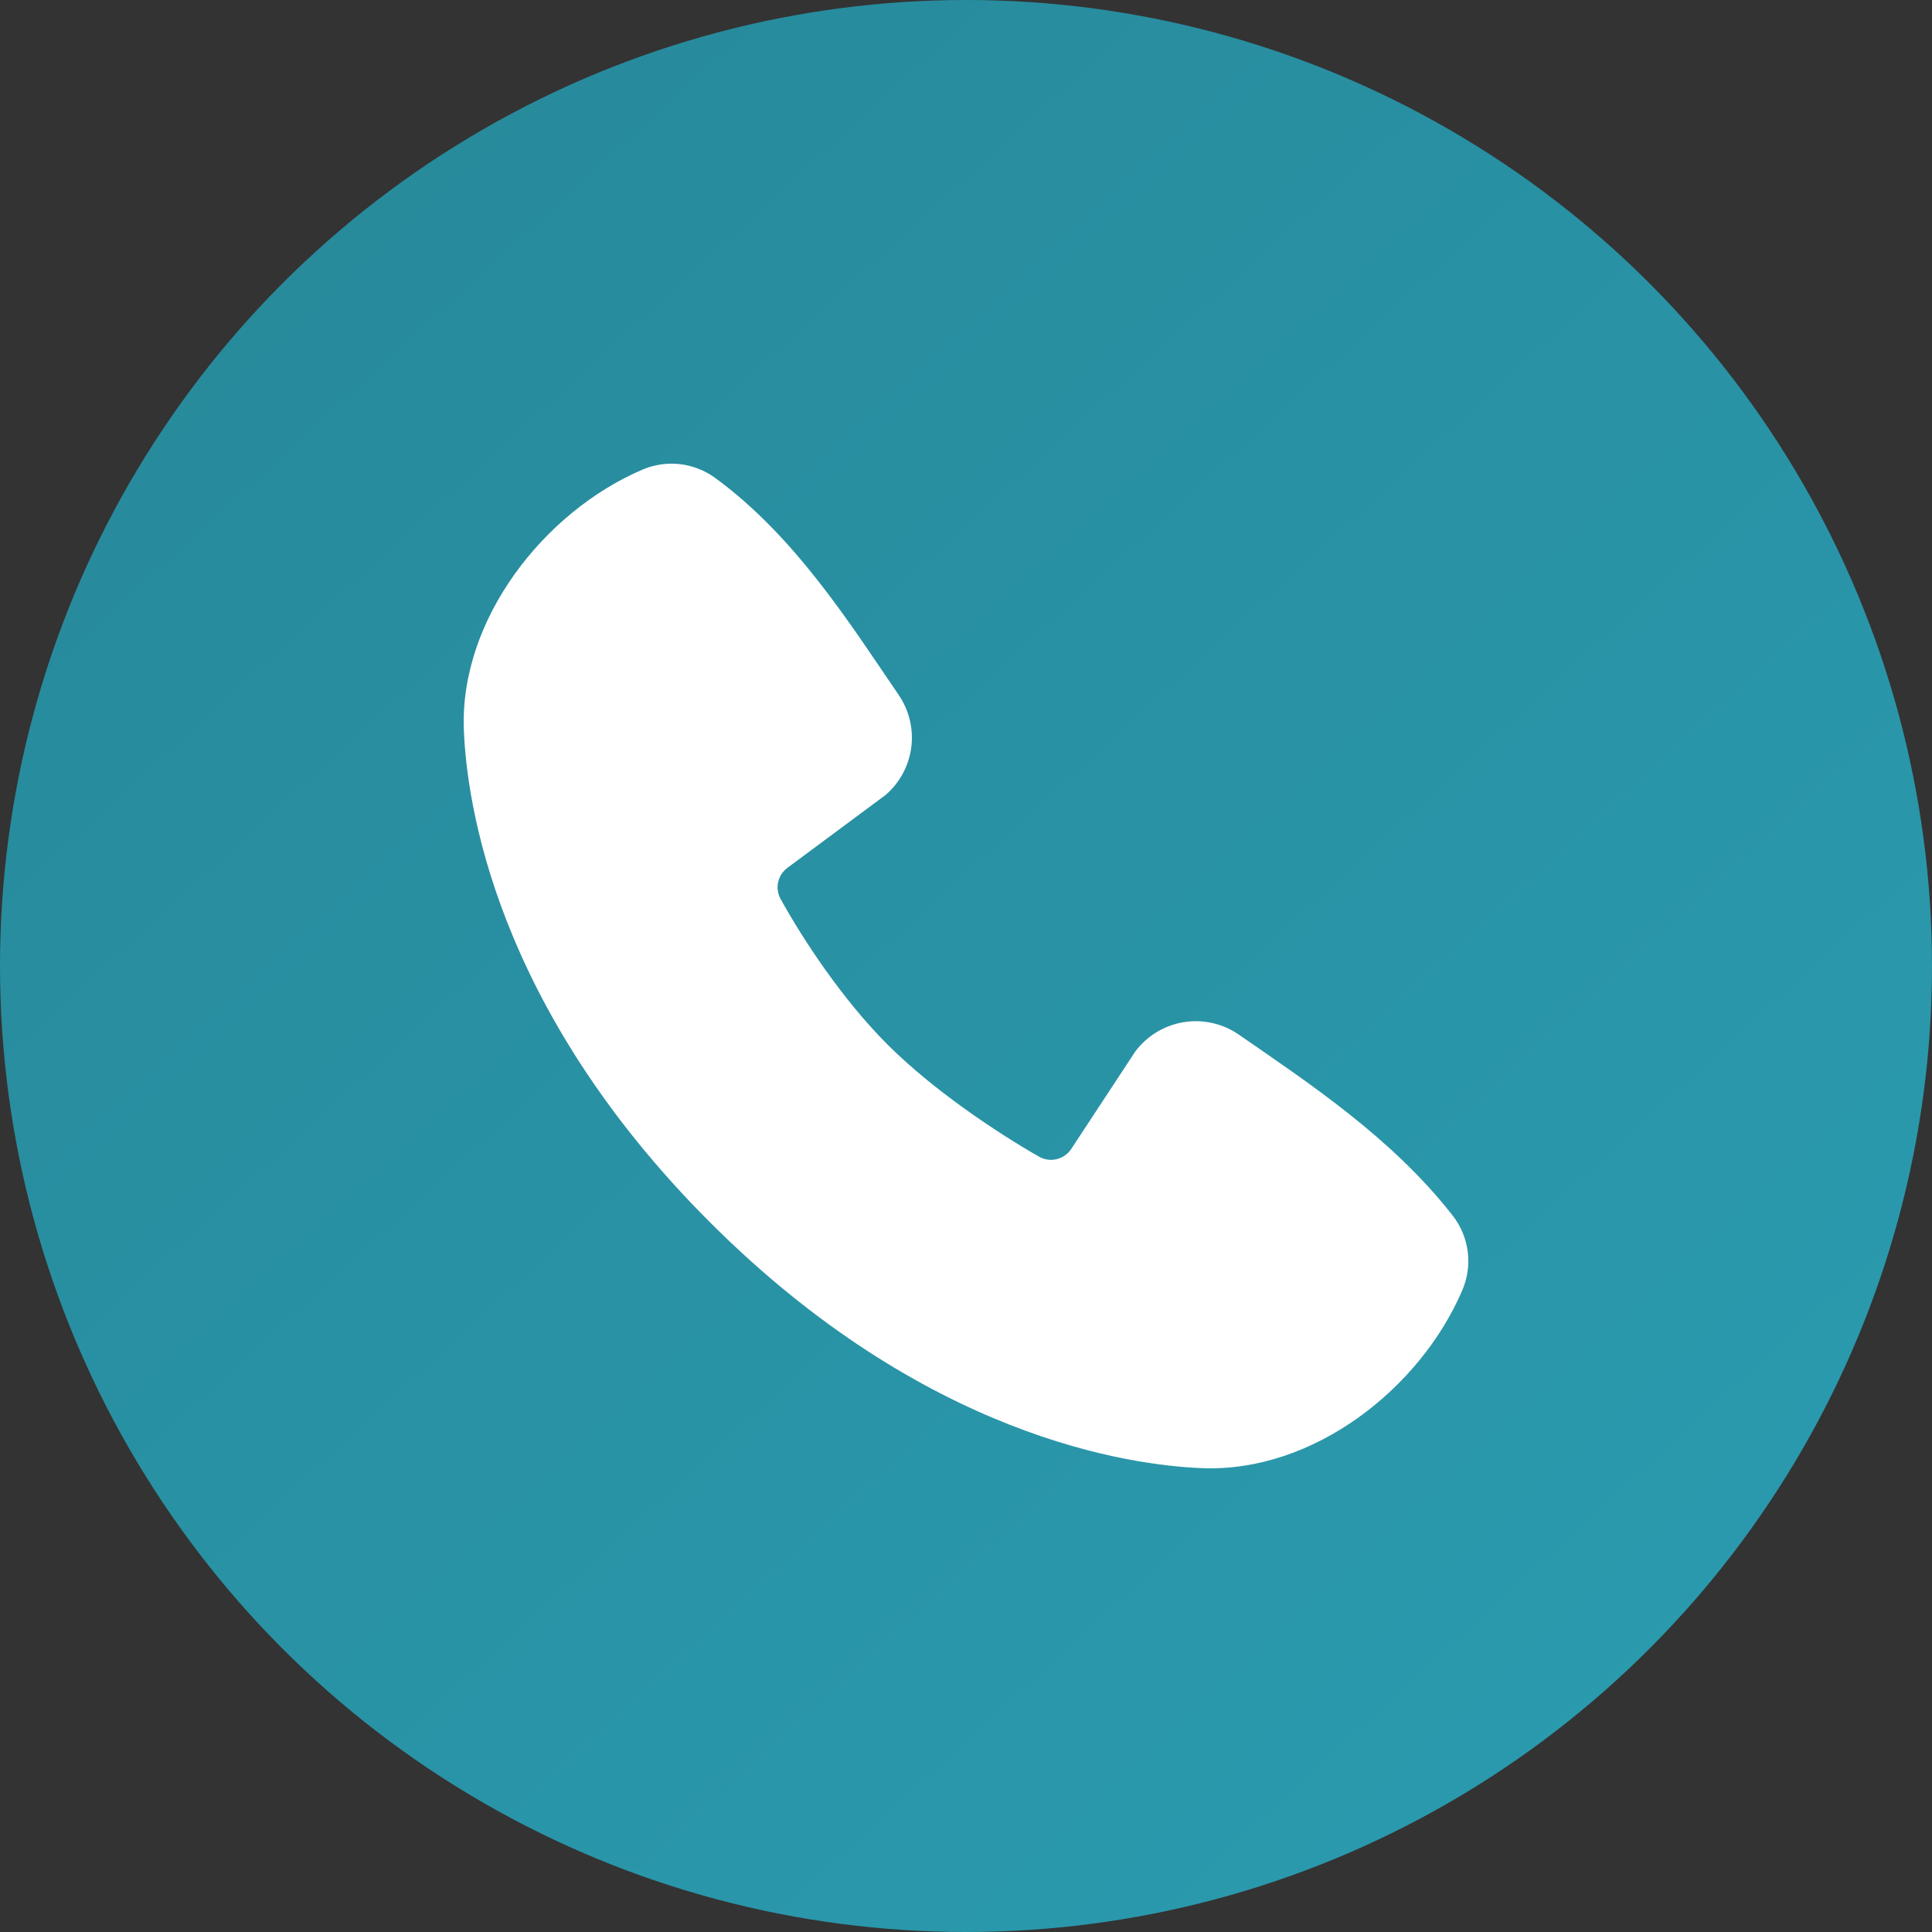
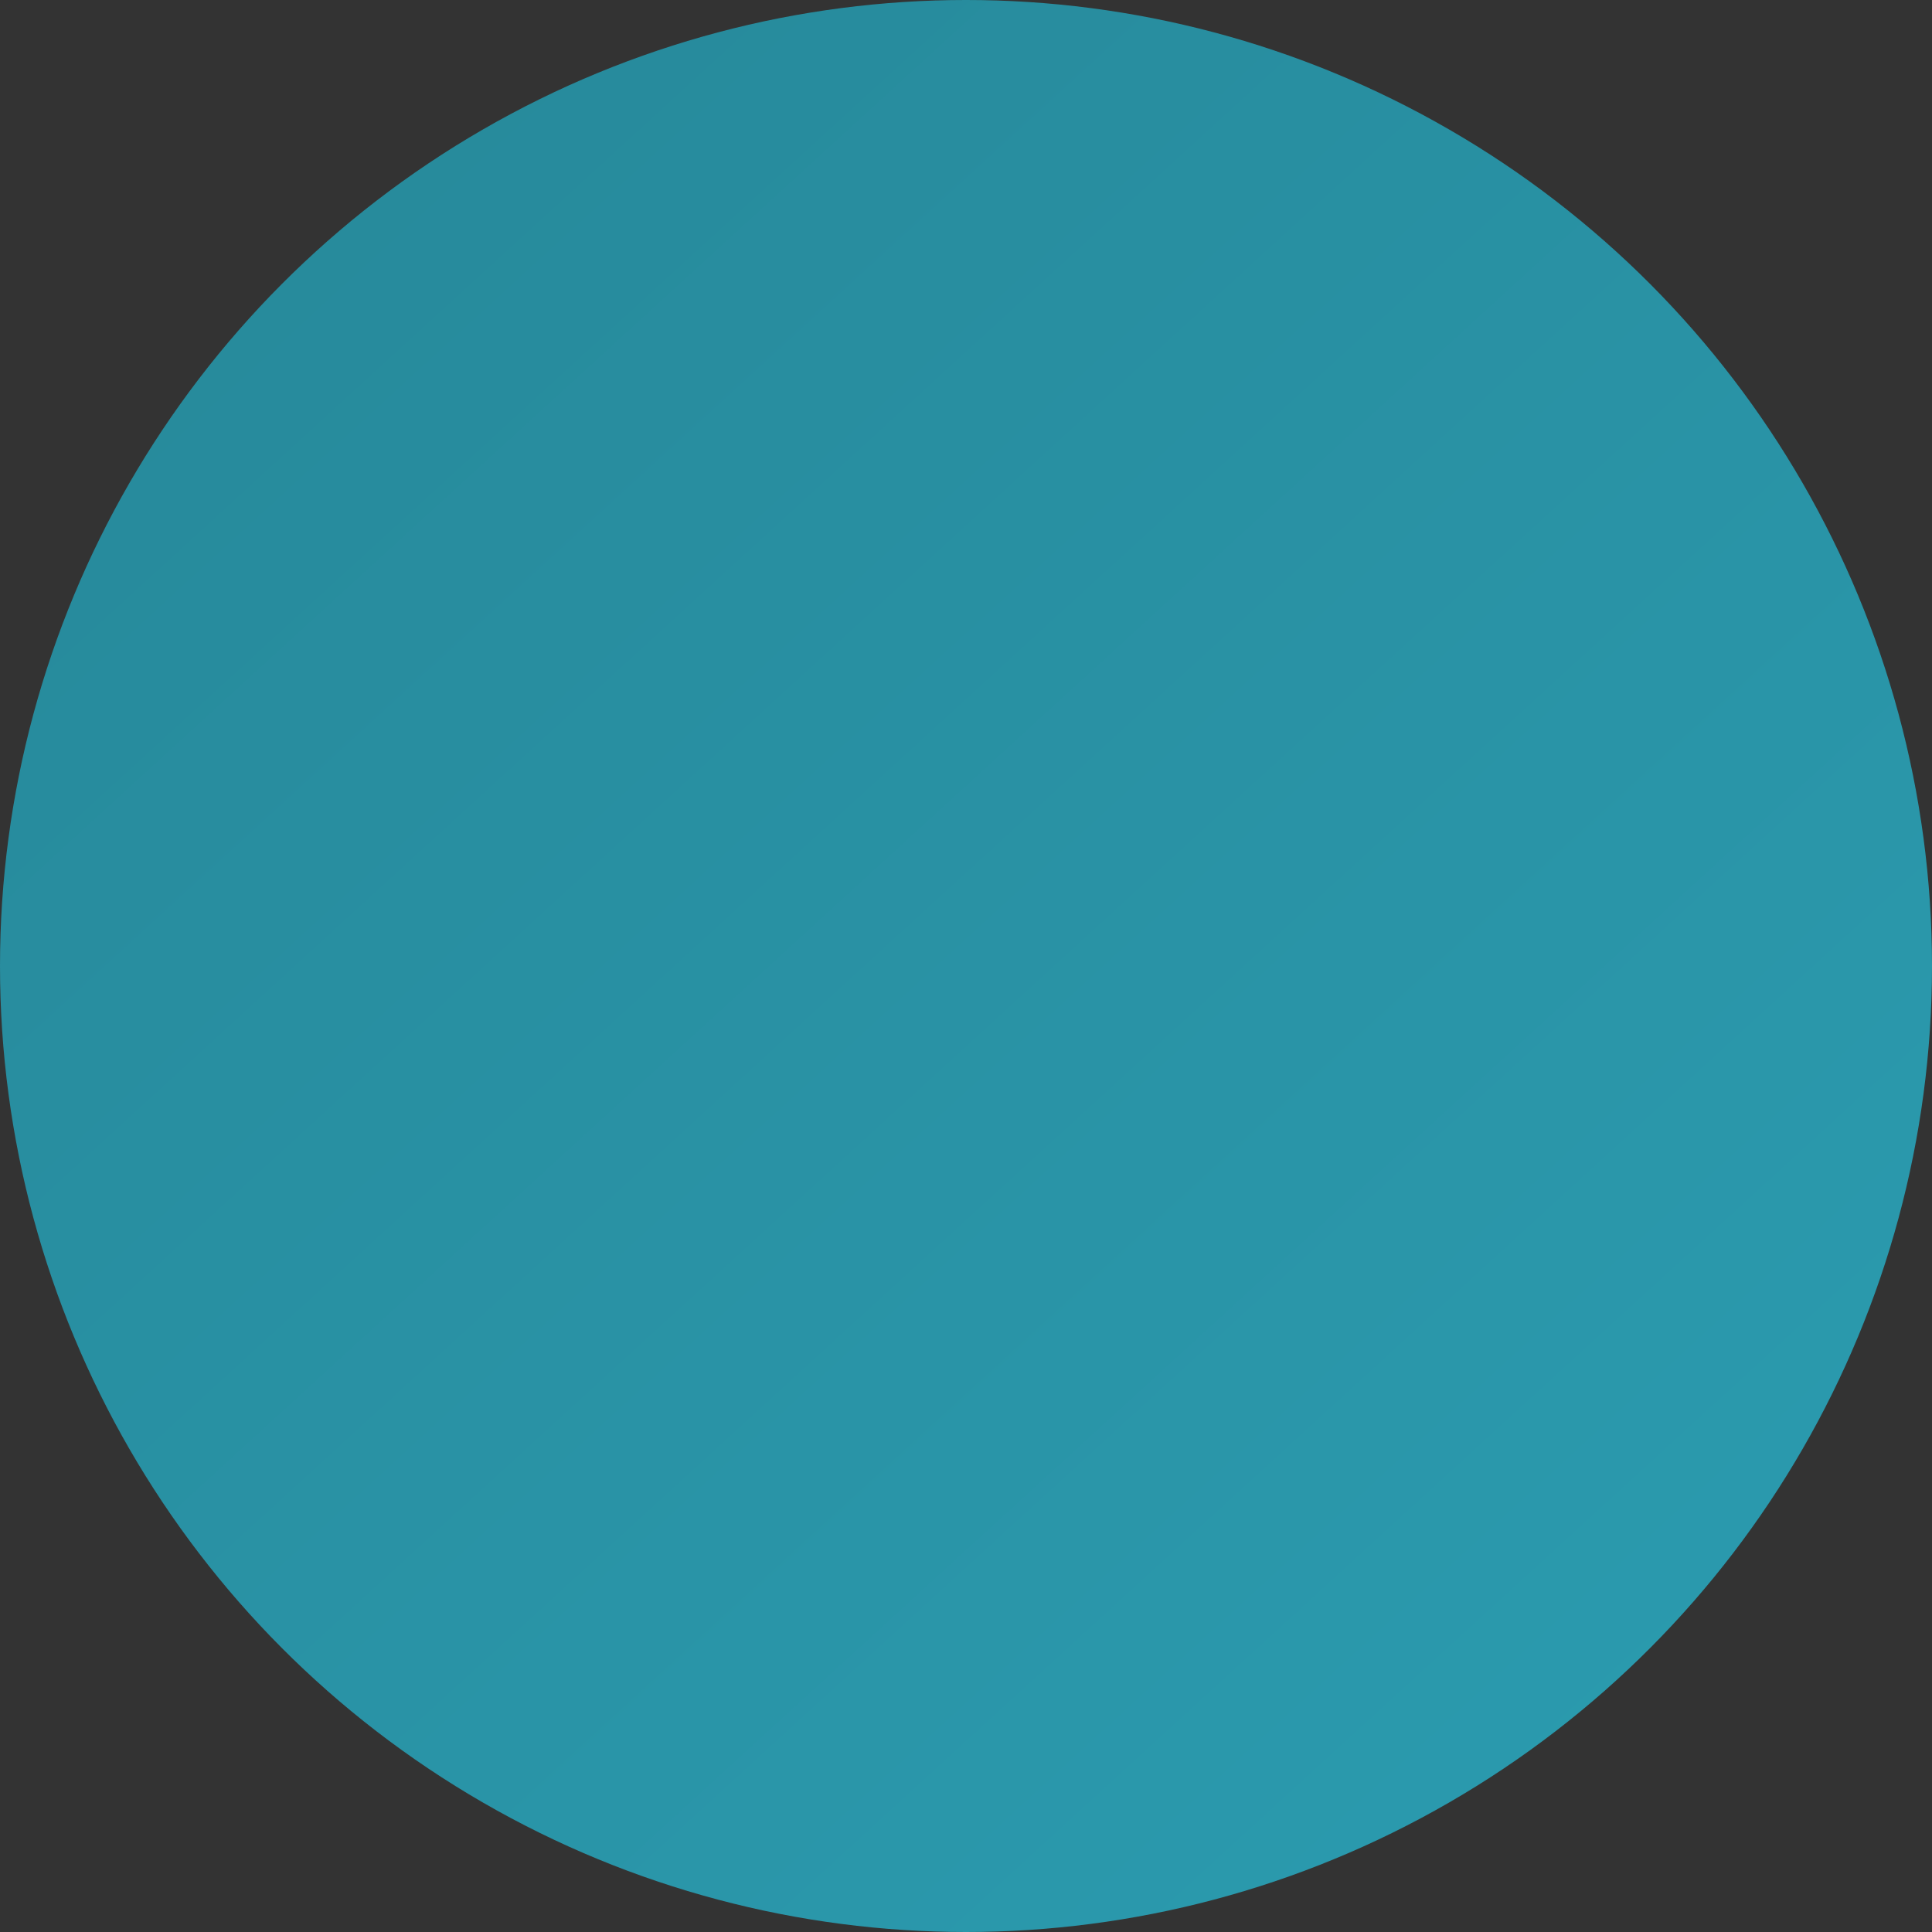
<svg xmlns="http://www.w3.org/2000/svg" width="50" height="50" viewBox="0 0 50 50" fill="none">
  <rect x="0" y="0" width="50" height="50" fill="#333333" stroke="none" />
  <circle cx="25" cy="25" r="25" fill="url(#paint0_linear_22_15992)" />
-   <path fill-rule="evenodd" clip-rule="evenodd" d="M31.126 37.996C29.251 37.927 23.937 37.193 18.371 31.63C12.807 26.065 12.074 20.753 12.004 18.877C11.899 16.018 14.09 13.241 16.62 12.157C16.925 12.025 17.258 11.975 17.588 12.011C17.918 12.048 18.233 12.169 18.502 12.364C20.585 13.882 22.023 16.178 23.257 17.984C23.529 18.381 23.645 18.864 23.584 19.341C23.522 19.817 23.287 20.255 22.924 20.57L20.383 22.456C20.261 22.545 20.174 22.675 20.14 22.823C20.106 22.97 20.127 23.125 20.198 23.258C20.774 24.304 21.797 25.861 22.969 27.033C24.141 28.204 25.773 29.296 26.892 29.936C27.032 30.015 27.197 30.037 27.353 29.997C27.509 29.958 27.644 29.861 27.73 29.725L29.384 27.209C29.688 26.805 30.137 26.534 30.636 26.454C31.135 26.373 31.646 26.489 32.061 26.776C33.894 28.044 36.032 29.457 37.597 31.461C37.807 31.731 37.941 32.053 37.985 32.394C38.028 32.734 37.979 33.079 37.843 33.394C36.753 35.937 33.995 38.102 31.126 37.996Z" fill="white" />
  <defs>
    <linearGradient id="paint0_linear_22_15992" x1="-6.818" y1="1.00905e-06" x2="42.435" y2="53.836" gradientUnits="userSpaceOnUse">
      <stop stop-color="#268697" />
      <stop offset="1" stop-color="#2B9CB0" />
    </linearGradient>
  </defs>
</svg>